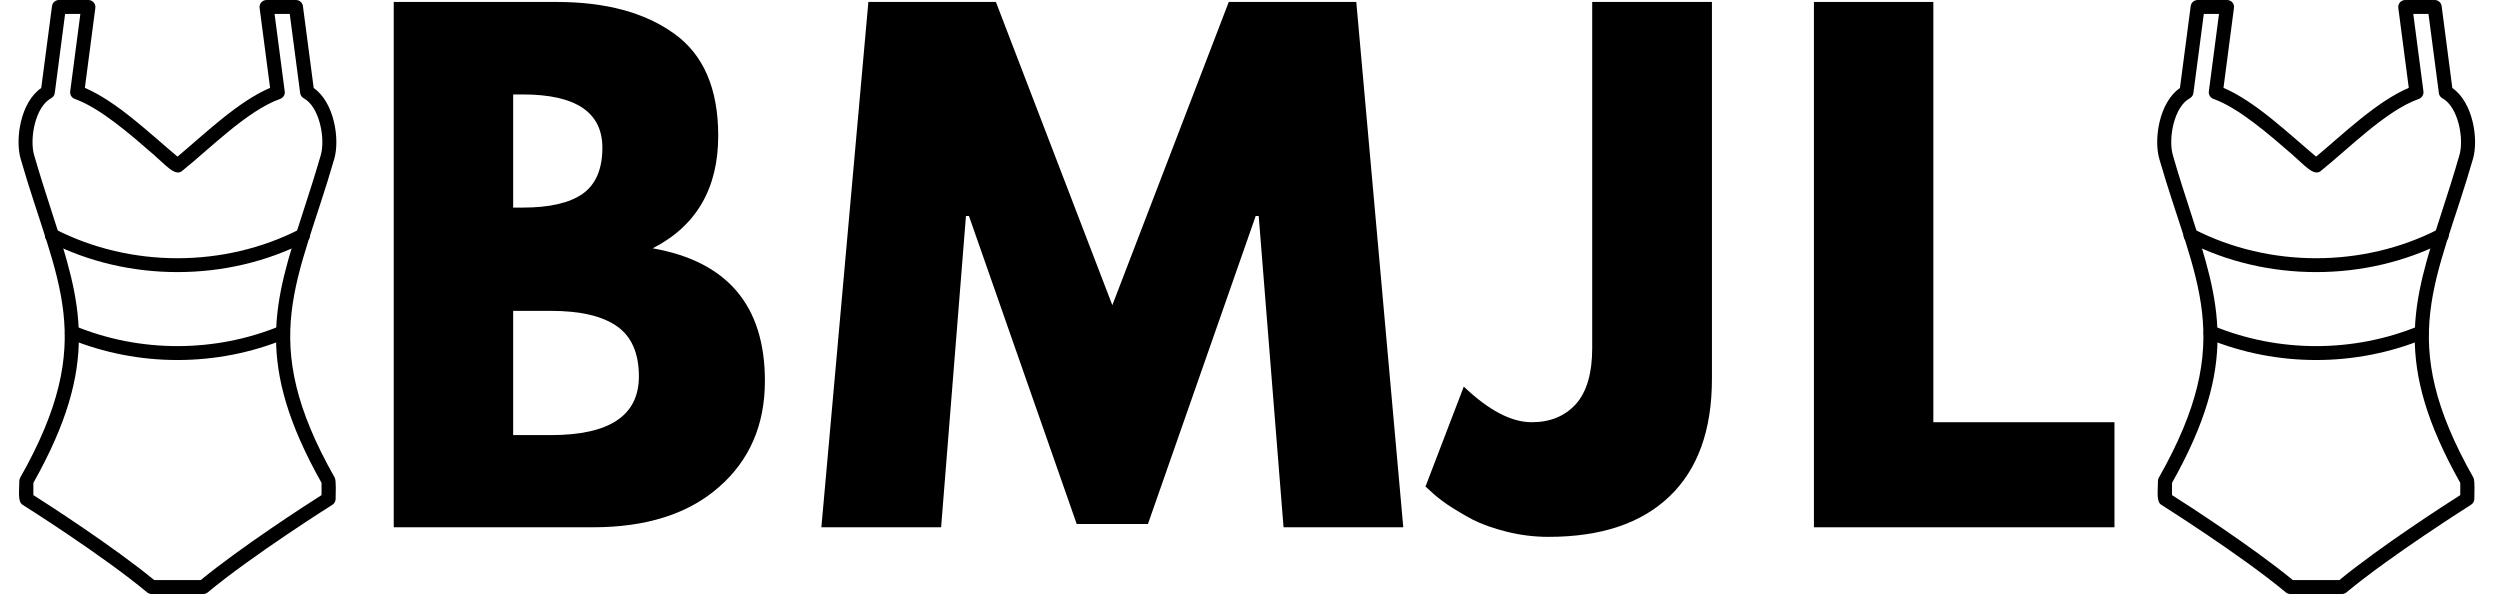
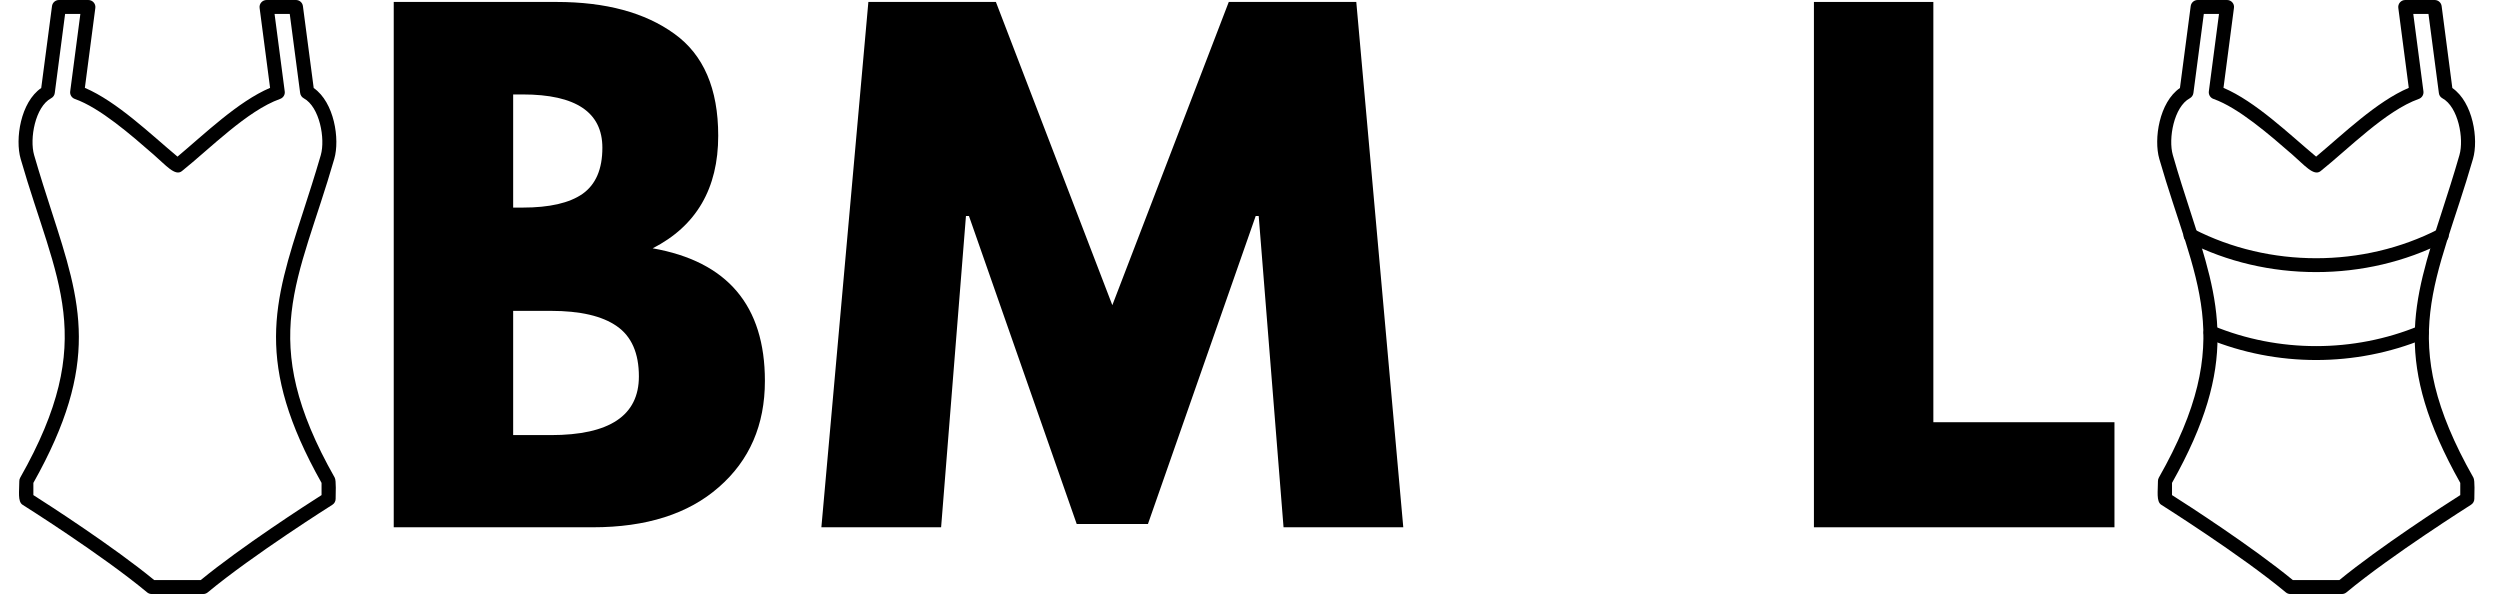
<svg xmlns="http://www.w3.org/2000/svg" width="174" zoomAndPan="magnify" viewBox="0 0 130.5 31.5" height="42" preserveAspectRatio="xMidYMid meet" version="1.0">
  <defs>
    <g />
    <clipPath id="93ca930725">
      <path d="M 0.773 0 L 17.754 0 L 17.754 31.008 L 0.773 31.008 Z M 0.773 0 " clip-rule="nonzero" />
    </clipPath>
    <clipPath id="2ce55460a3">
      <path d="M 112.414 0 L 129.234 0 L 129.234 31.008 L 112.414 31.008 Z M 112.414 0 " clip-rule="nonzero" />
    </clipPath>
  </defs>
  <g fill="#000000" fill-opacity="1">
    <g transform="translate(18.553, 27.524)">
      <g>
        <path d="M 2 -27.422 L 10.5 -27.422 C 13.07 -27.422 15.117 -26.867 16.641 -25.766 C 18.172 -24.672 18.938 -22.895 18.938 -20.438 C 18.938 -17.688 17.797 -15.727 15.516 -14.562 C 19.422 -13.875 21.375 -11.566 21.375 -7.641 C 21.375 -5.336 20.57 -3.488 18.969 -2.094 C 17.375 -0.695 15.18 0 12.391 0 L 2 0 Z M 8.234 -16.688 L 8.734 -16.688 C 10.129 -16.688 11.172 -16.926 11.859 -17.406 C 12.547 -17.895 12.891 -18.695 12.891 -19.812 C 12.891 -21.664 11.504 -22.594 8.734 -22.594 L 8.234 -22.594 Z M 8.234 -4.812 L 10.203 -4.812 C 13.266 -4.812 14.797 -5.832 14.797 -7.875 C 14.797 -9.094 14.41 -9.969 13.641 -10.5 C 12.879 -11.031 11.734 -11.297 10.203 -11.297 L 8.234 -11.297 Z M 8.234 -4.812 " />
      </g>
    </g>
  </g>
  <g fill="#000000" fill-opacity="1">
    <g transform="translate(42.345, 27.524)">
      <g>
        <path d="M 24.656 0 L 23.359 -16.25 L 23.203 -16.25 L 17.578 -0.172 L 13.859 -0.172 L 8.234 -16.25 L 8.078 -16.25 L 6.781 0 L 0.531 0 L 2.984 -27.422 L 9.641 -27.422 L 15.719 -11.594 L 21.797 -27.422 L 28.453 -27.422 L 30.906 0 Z M 24.656 0 " />
      </g>
    </g>
  </g>
  <g fill="#000000" fill-opacity="1">
    <g transform="translate(75.441, 27.524)">
      <g>
-         <path d="M 13.922 -27.422 L 13.922 -7.75 C 13.922 -5.062 13.18 -3.016 11.703 -1.609 C 10.234 -0.203 8.129 0.5 5.391 0.5 C 4.648 0.5 3.926 0.41 3.219 0.234 C 2.508 0.055 1.91 -0.156 1.422 -0.406 C 0.941 -0.664 0.504 -0.926 0.109 -1.188 C -0.273 -1.457 -0.555 -1.68 -0.734 -1.859 L -1.031 -2.125 L 0.969 -7.344 C 2.27 -6.102 3.453 -5.484 4.516 -5.484 C 5.473 -5.484 6.238 -5.797 6.812 -6.422 C 7.383 -7.055 7.672 -8.031 7.672 -9.344 L 7.672 -27.422 Z M 13.922 -27.422 " />
-       </g>
+         </g>
    </g>
  </g>
  <g fill="#000000" fill-opacity="1">
    <g transform="translate(92.687, 27.524)">
      <g>
        <path d="M 8.234 -27.422 L 8.234 -5.484 L 17.688 -5.484 L 17.688 0 L 2 0 L 2 -27.422 Z M 8.234 -27.422 " />
      </g>
    </g>
  </g>
  <g clip-path="url(#93ca930725)">
    <path fill="#000000" d="M 10.609 31.008 L 7.918 31.008 C 7.832 31.008 7.746 30.977 7.68 30.922 C 5.324 28.961 1.219 26.375 1.176 26.348 C 0.914 26.18 1.008 25.633 1.008 25.113 C 1.008 25.051 1.023 24.988 1.055 24.934 C 5.18 17.66 2.926 14.715 1.078 8.293 C 0.781 7.262 1.07 5.336 2.152 4.594 L 2.715 0.316 C 2.738 0.137 2.895 0 3.078 0 L 4.609 0 C 4.832 0 5.004 0.195 4.977 0.41 L 4.43 4.586 C 6.109 5.305 7.852 6.996 9.266 8.176 C 10.676 6.996 12.422 5.301 14.098 4.586 L 13.551 0.41 C 13.523 0.195 13.695 0 13.918 0 L 15.449 0 C 15.633 0 15.789 0.137 15.812 0.316 L 16.375 4.594 C 17.453 5.344 17.746 7.27 17.449 8.293 C 15.598 14.719 13.352 17.664 17.473 24.934 C 17.559 25.086 17.52 25.785 17.52 26.043 C 17.52 26.164 17.457 26.281 17.352 26.348 C 17.309 26.375 13.203 28.965 10.844 30.922 C 10.777 30.977 10.695 31.008 10.609 31.008 Z M 8.051 30.281 L 10.477 30.281 C 12.602 28.535 15.992 26.348 16.785 25.844 L 16.785 25.207 C 13.27 18.957 14.285 15.812 15.82 11.066 C 16.121 10.133 16.434 9.172 16.746 8.094 C 16.988 7.246 16.688 5.582 15.855 5.129 C 15.754 5.074 15.684 4.973 15.668 4.855 L 15.125 0.727 L 14.332 0.727 L 14.863 4.773 C 14.887 4.945 14.785 5.105 14.621 5.164 C 12.906 5.773 10.953 7.766 9.492 8.934 C 9.141 9.215 8.645 8.613 8.023 8.074 C 6.84 7.043 5.215 5.625 3.902 5.164 C 3.742 5.105 3.641 4.945 3.664 4.773 L 4.195 0.727 L 3.398 0.727 L 2.859 4.855 C 2.844 4.973 2.773 5.074 2.668 5.129 C 1.836 5.574 1.535 7.242 1.781 8.094 C 2.094 9.172 2.402 10.133 2.703 11.062 C 4.238 15.812 5.258 18.957 1.742 25.207 L 1.742 25.844 C 2.535 26.348 5.926 28.535 8.051 30.281 Z M 8.051 30.281 " fill-opacity="1" fill-rule="evenodd" />
  </g>
-   <path fill="#000000" d="M 9.262 18.793 C 7.336 18.793 5.41 18.422 3.613 17.684 C 3.168 17.5 3.449 16.828 3.895 17.012 C 7.305 18.418 11.219 18.418 14.629 17.012 C 15.074 16.828 15.355 17.5 14.91 17.684 C 13.117 18.422 11.191 18.793 9.262 18.793 Z M 9.262 14.203 C 6.938 14.203 4.617 13.676 2.543 12.613 C 2.113 12.391 2.453 11.746 2.879 11.965 C 6.816 13.984 11.707 13.984 15.645 11.965 C 16.074 11.746 16.41 12.391 15.98 12.613 C 13.91 13.676 11.586 14.203 9.262 14.203 Z M 9.262 14.203 " fill-opacity="1" fill-rule="evenodd" />
  <g clip-path="url(#2ce55460a3)">
    <path fill="#000000" d="M 122.246 31.008 L 119.555 31.008 C 119.469 31.008 119.387 30.977 119.32 30.922 C 116.965 28.961 112.855 26.375 112.816 26.348 C 112.551 26.18 112.645 25.633 112.645 25.113 C 112.645 25.051 112.66 24.988 112.691 24.934 C 116.82 17.66 114.566 14.715 112.715 8.293 C 112.418 7.262 112.711 5.336 113.793 4.594 L 114.355 0.316 C 114.379 0.137 114.535 0 114.719 0 L 116.25 0 C 116.473 0 116.645 0.195 116.613 0.41 L 116.066 4.586 C 117.75 5.305 119.488 6.996 120.902 8.176 C 122.316 6.996 124.059 5.301 125.738 4.586 L 125.191 0.41 C 125.164 0.195 125.332 0 125.555 0 L 127.09 0 C 127.273 0 127.43 0.137 127.453 0.316 L 128.012 4.594 C 129.094 5.344 129.387 7.27 129.09 8.293 C 127.238 14.719 124.988 17.664 129.113 24.934 C 129.199 25.086 129.16 25.785 129.16 26.043 C 129.16 26.164 129.094 26.281 128.988 26.348 C 128.949 26.375 124.84 28.965 122.484 30.922 C 122.418 30.977 122.332 31.008 122.246 31.008 Z M 119.691 30.281 L 122.113 30.281 C 124.242 28.535 127.629 26.348 128.426 25.844 L 128.426 25.207 C 124.91 18.957 125.926 15.812 127.461 11.066 C 127.762 10.133 128.074 9.172 128.383 8.094 C 128.629 7.246 128.324 5.582 127.492 5.129 C 127.391 5.074 127.32 4.973 127.309 4.855 L 126.766 0.727 L 125.973 0.727 L 126.504 4.773 C 126.523 4.945 126.426 5.105 126.262 5.164 C 124.543 5.773 122.594 7.766 121.133 8.934 C 120.777 9.215 120.285 8.613 119.664 8.074 C 118.477 7.043 116.852 5.625 115.543 5.164 C 115.379 5.105 115.281 4.945 115.301 4.773 L 115.832 0.727 L 115.039 0.727 L 114.496 4.855 C 114.48 4.973 114.41 5.074 114.309 5.129 C 113.477 5.574 113.176 7.242 113.422 8.094 C 113.73 9.172 114.043 10.133 114.344 11.062 C 115.879 15.812 116.895 18.957 113.379 25.207 L 113.379 25.844 C 114.176 26.348 117.562 28.535 119.688 30.281 Z M 119.691 30.281 " fill-opacity="1" fill-rule="evenodd" />
  </g>
  <path fill="#000000" d="M 120.902 18.793 C 118.977 18.793 117.047 18.422 115.254 17.684 C 114.809 17.5 115.09 16.828 115.535 17.012 C 118.945 18.418 122.859 18.418 126.27 17.012 C 126.715 16.828 126.996 17.5 126.551 17.684 C 124.758 18.422 122.828 18.793 120.902 18.793 Z M 120.902 14.203 C 118.578 14.203 116.254 13.676 114.184 12.613 C 113.754 12.391 114.09 11.746 114.52 11.965 C 118.457 13.984 123.348 13.984 127.285 11.965 C 127.715 11.746 128.051 12.391 127.621 12.613 C 125.547 13.676 123.227 14.203 120.902 14.203 Z M 120.902 14.203 " fill-opacity="1" fill-rule="evenodd" />
</svg>